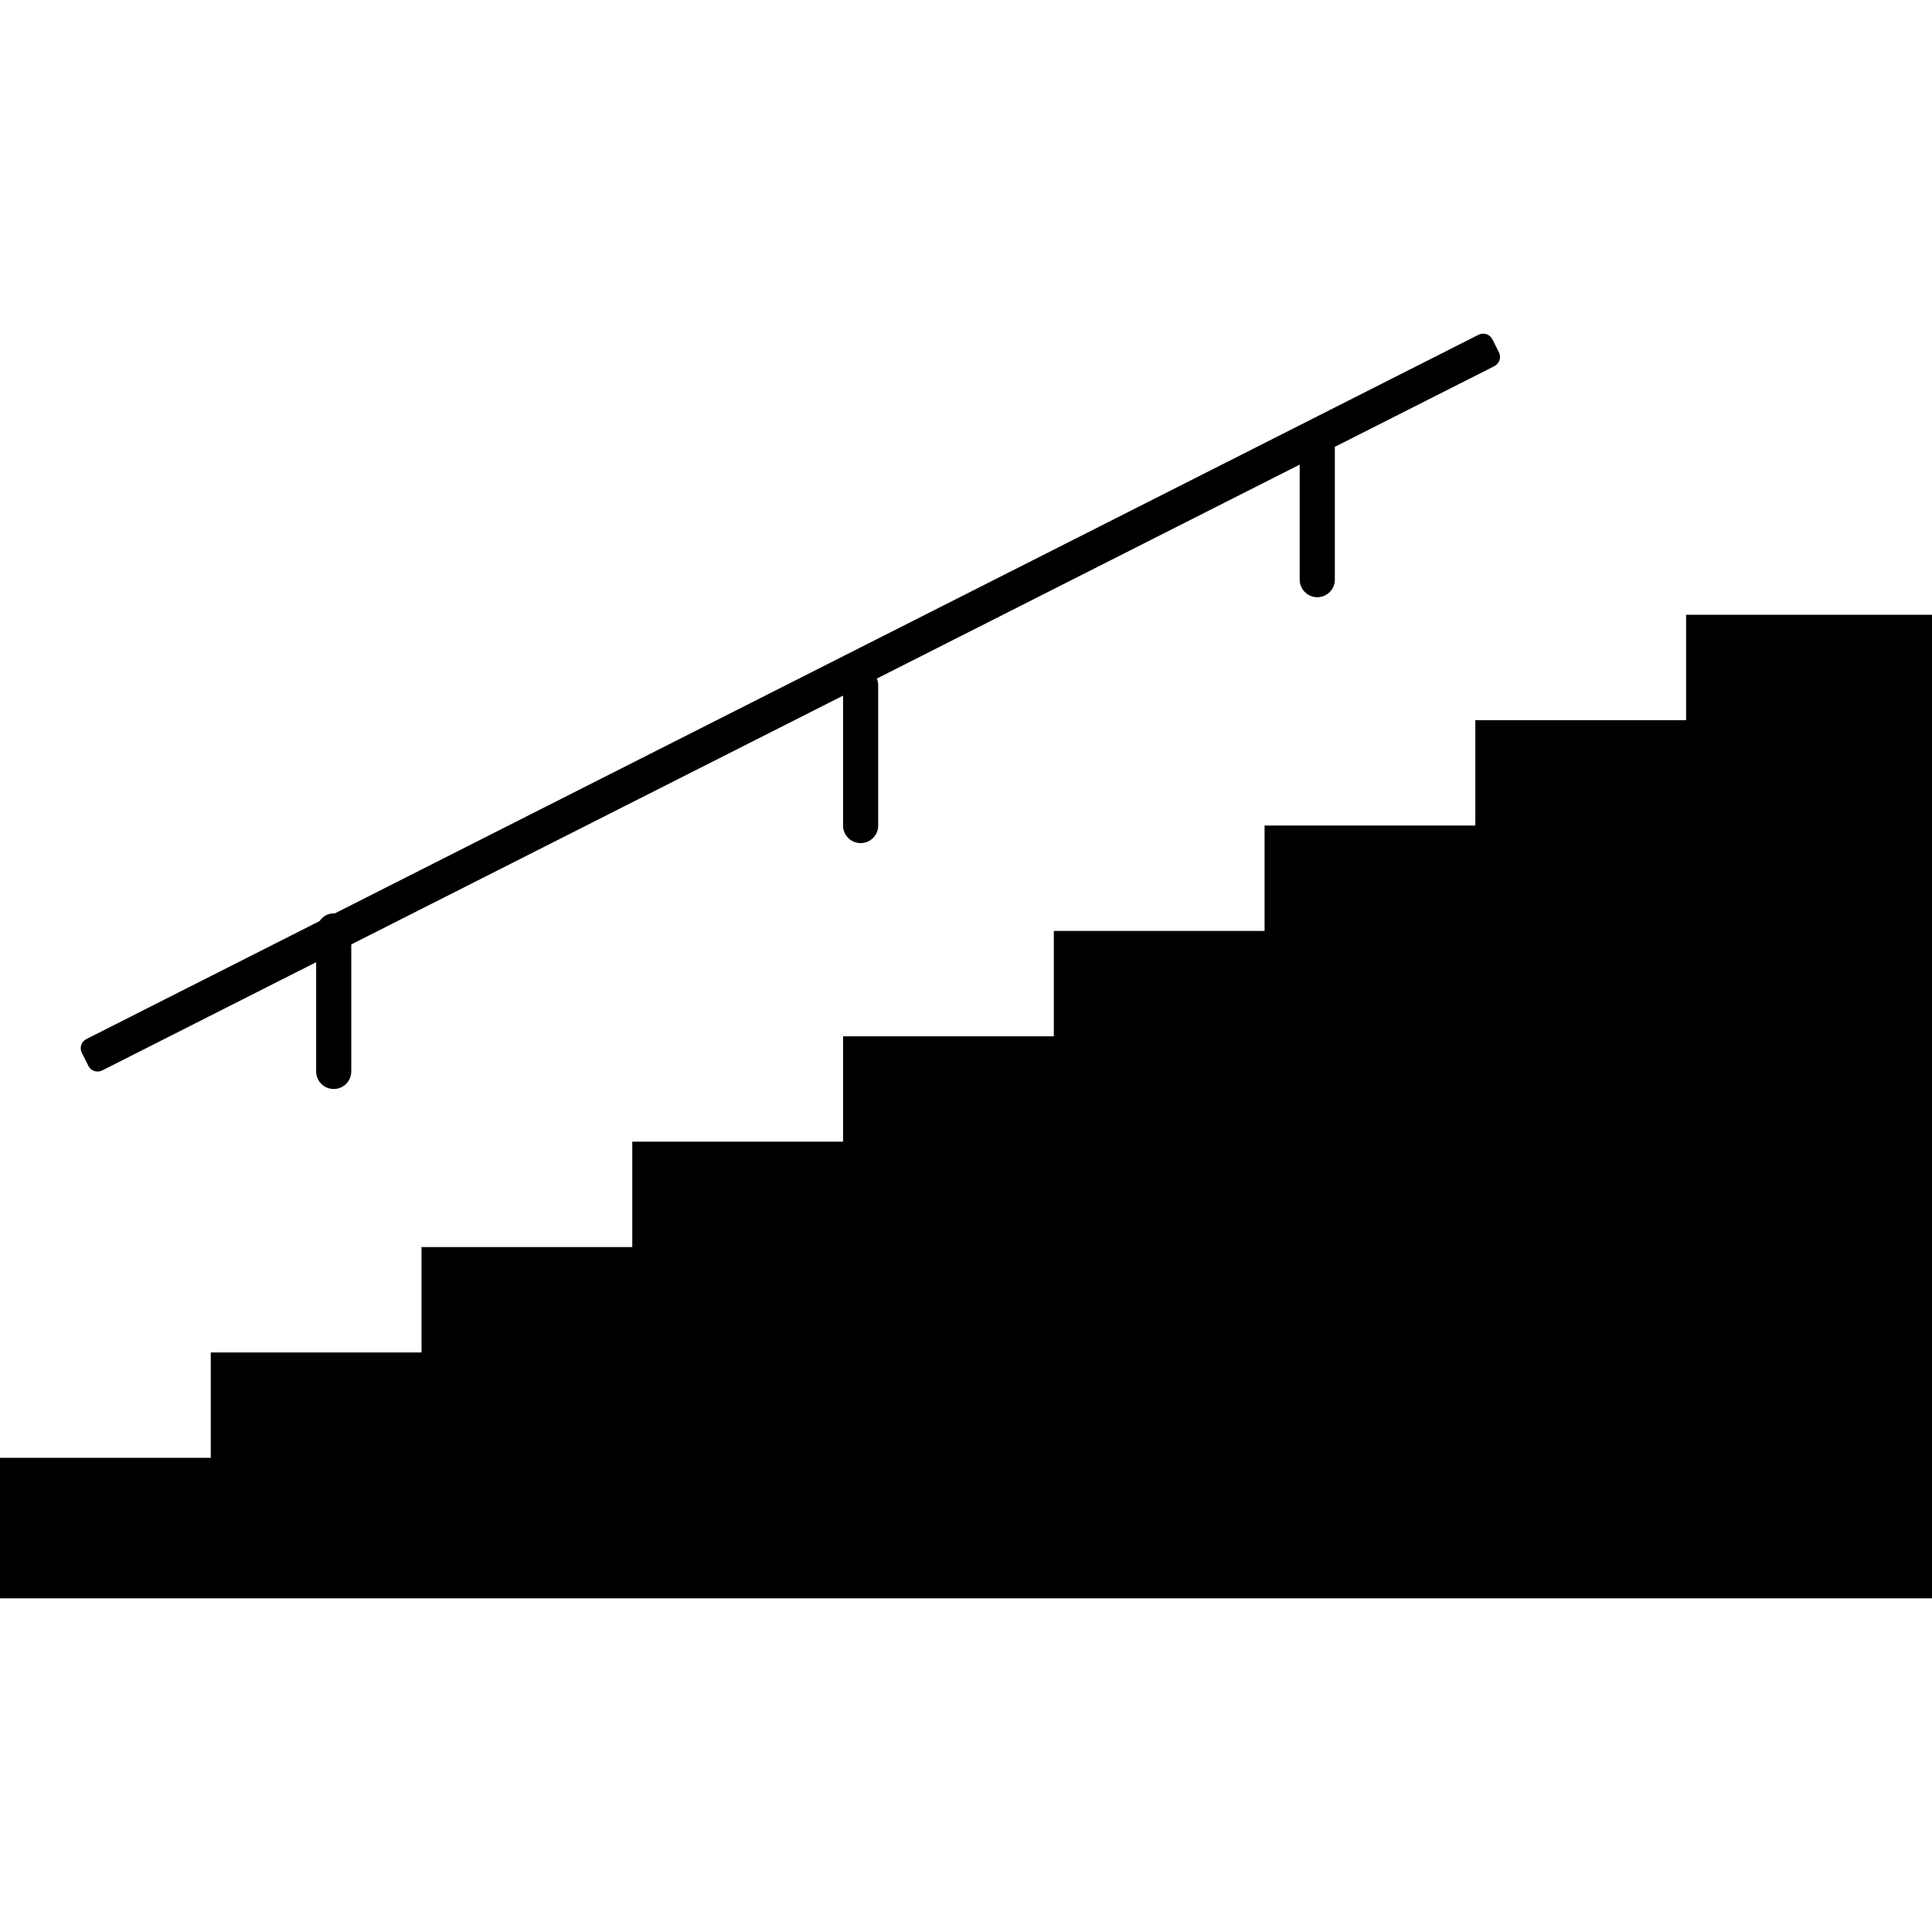
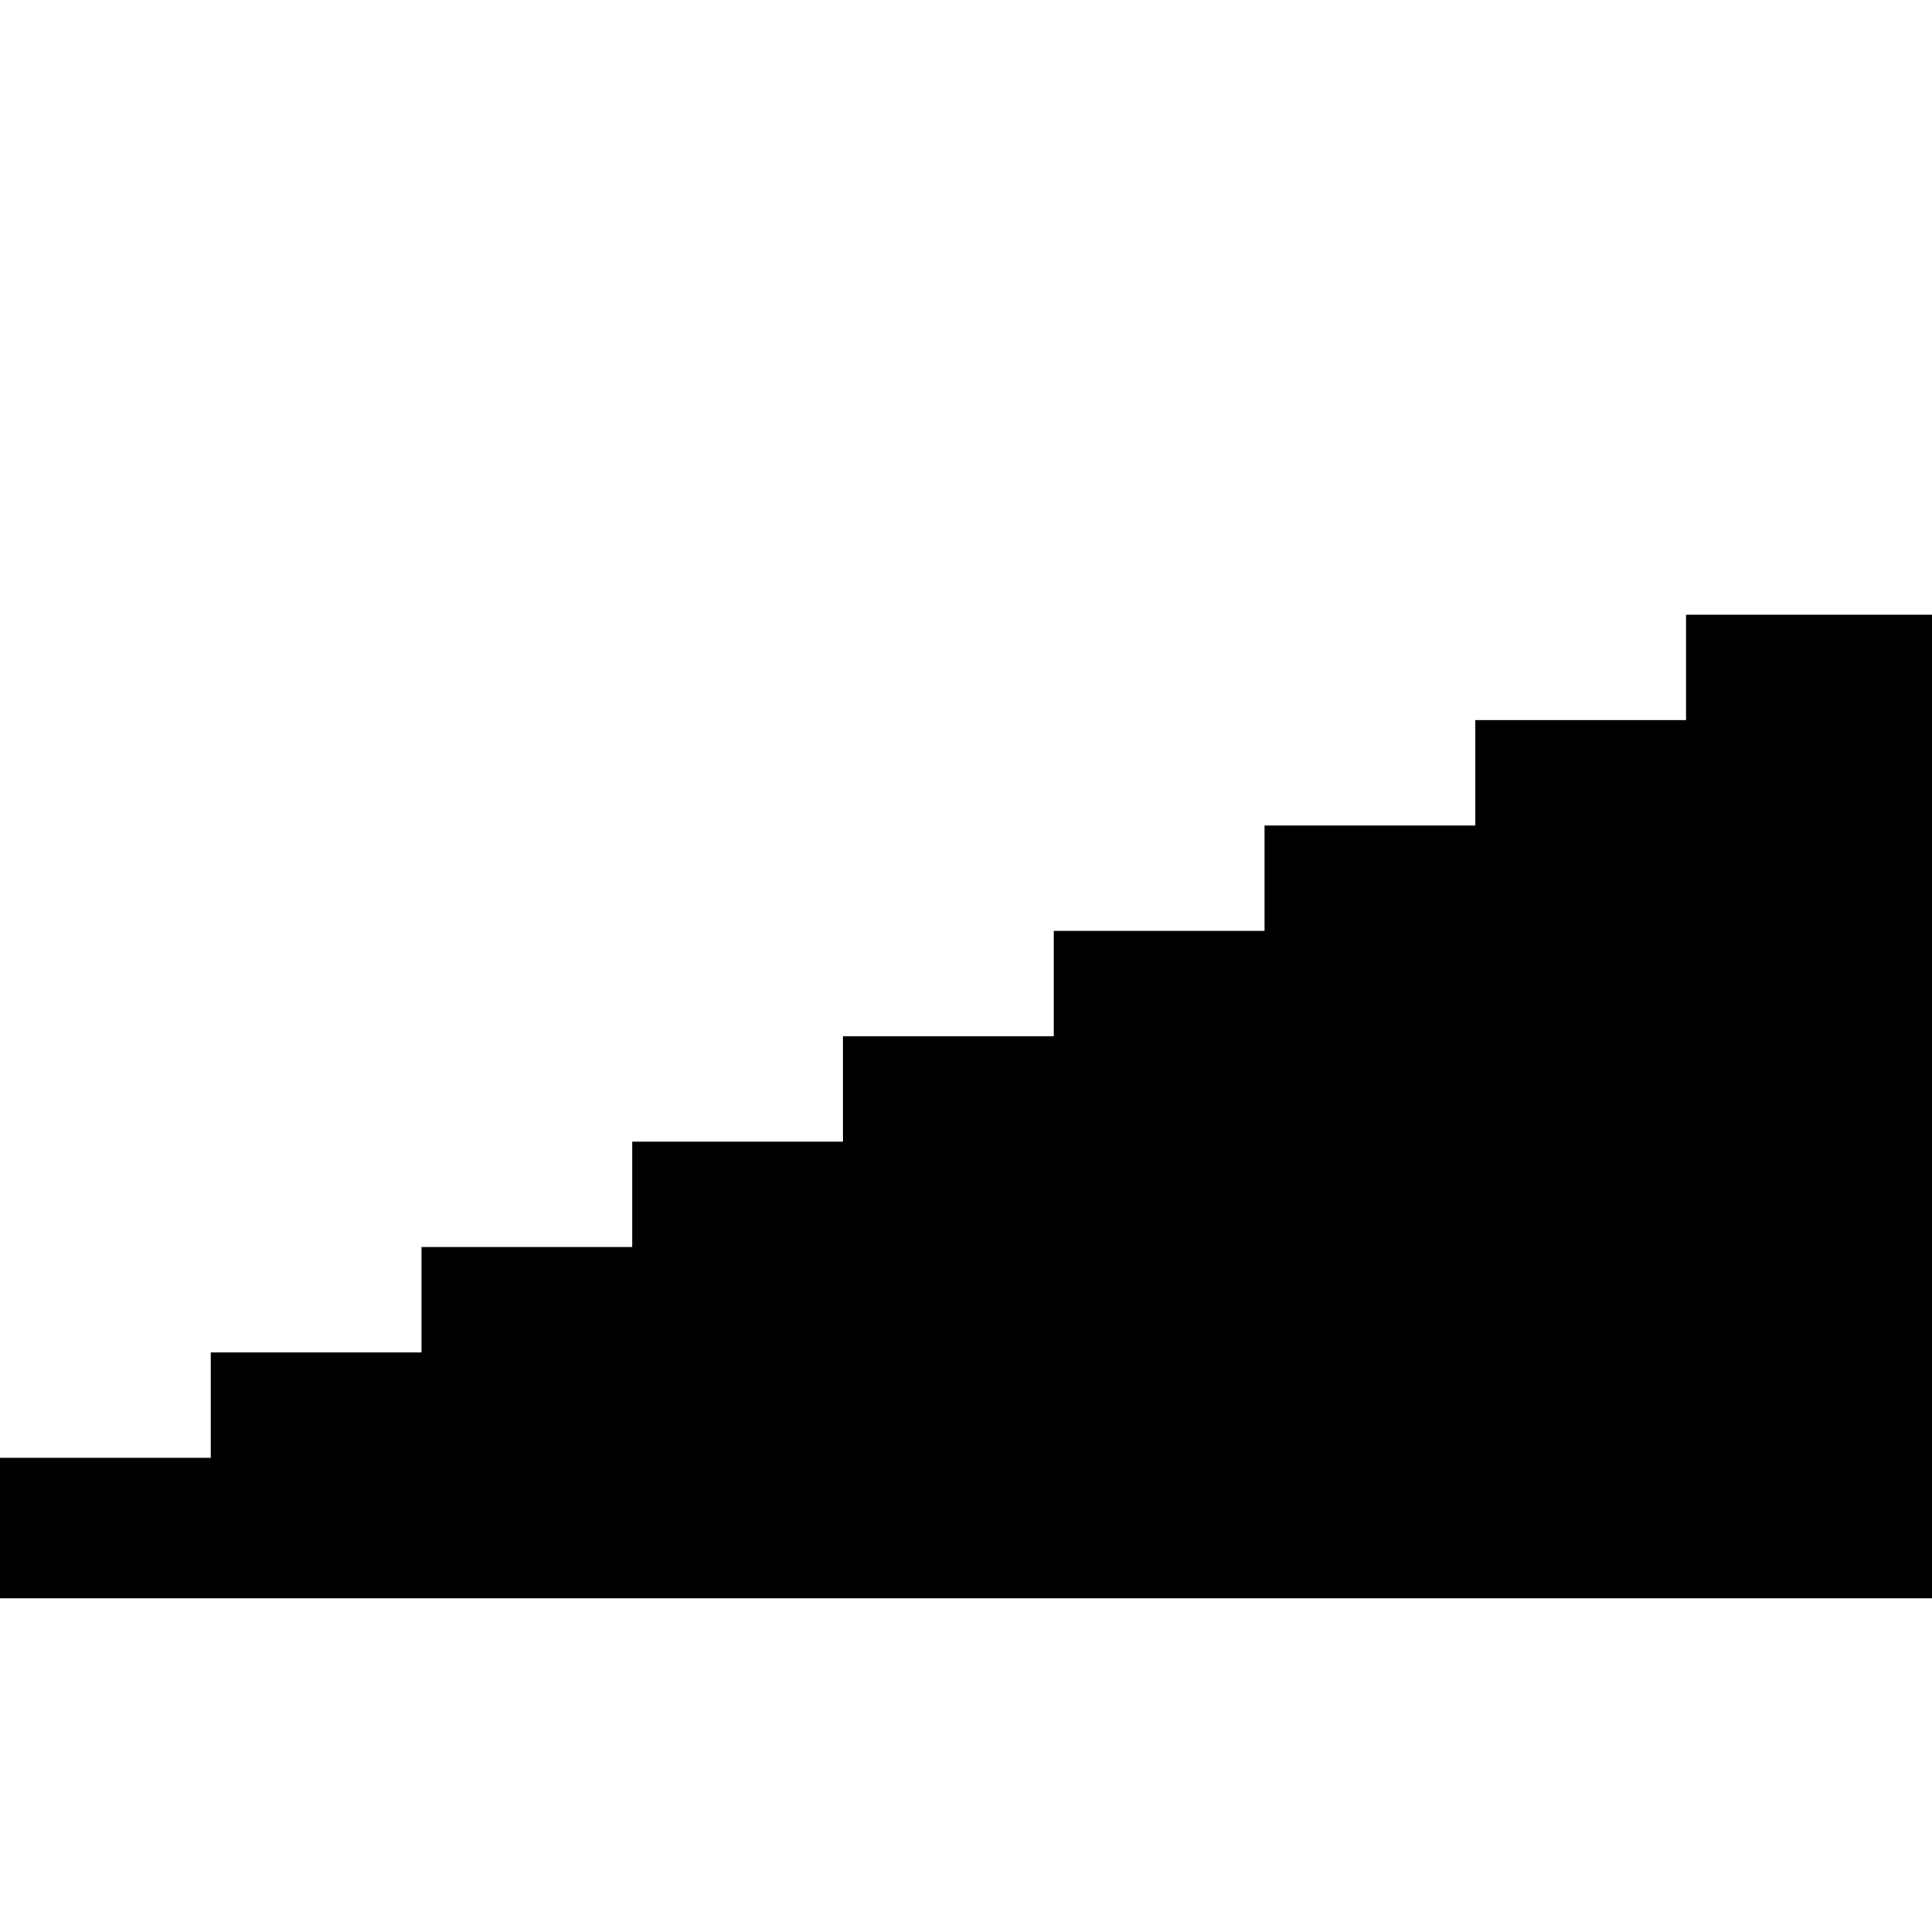
<svg xmlns="http://www.w3.org/2000/svg" fill="#000000" version="1.1" id="Capa_1" width="800px" height="800px" viewBox="0 0 525.938 525.938" xml:space="preserve">
  <g>
    <polygon points="459,196.046 401.625,196.046 401.625,224.734 344.25,224.734 344.25,253.421 286.875,253.421 286.875,282.108    229.5,282.108 229.5,310.796 172.125,310.796 172.125,339.483 114.75,339.483 114.75,368.171 57.375,368.171 57.375,396.858    0,396.858 0,435.108 57.375,435.108 66.938,435.108 114.75,435.108 124.312,435.108 172.125,435.108 181.688,435.108    229.5,435.108 239.062,435.108 286.875,435.108 296.438,435.108 344.25,435.108 353.812,435.108 401.625,435.108 411.188,435.108    459,435.108 468.562,435.108 525.938,435.108 525.938,167.359 459,167.359  " />
-     <path d="M358.594,162.578c2.64,0,4.781-2.142,4.781-4.781v-36.156l43.442-21.975c1.377-0.698,1.922-2.372,1.233-3.749l-1.798-3.557   c-0.698-1.377-2.371-1.922-3.748-1.234L91.063,248.688c-0.076,0-0.143-0.048-0.22-0.048c-1.625,0-2.993,0.861-3.854,2.104   l-63.486,32.121c-1.377,0.697-1.922,2.371-1.233,3.748l1.798,3.559c0.698,1.377,2.372,1.922,3.749,1.232l58.245-29.471v29.739   c0,2.641,2.142,4.781,4.781,4.781s4.781-2.141,4.781-4.781v-34.578L229.5,189.372v35.362c0,2.639,2.142,4.781,4.781,4.781   s4.781-2.142,4.781-4.781v-38.25c0-0.631-0.134-1.224-0.354-1.769l115.104-58.236v31.317   C353.812,160.436,355.954,162.578,358.594,162.578z" />
  </g>
</svg>